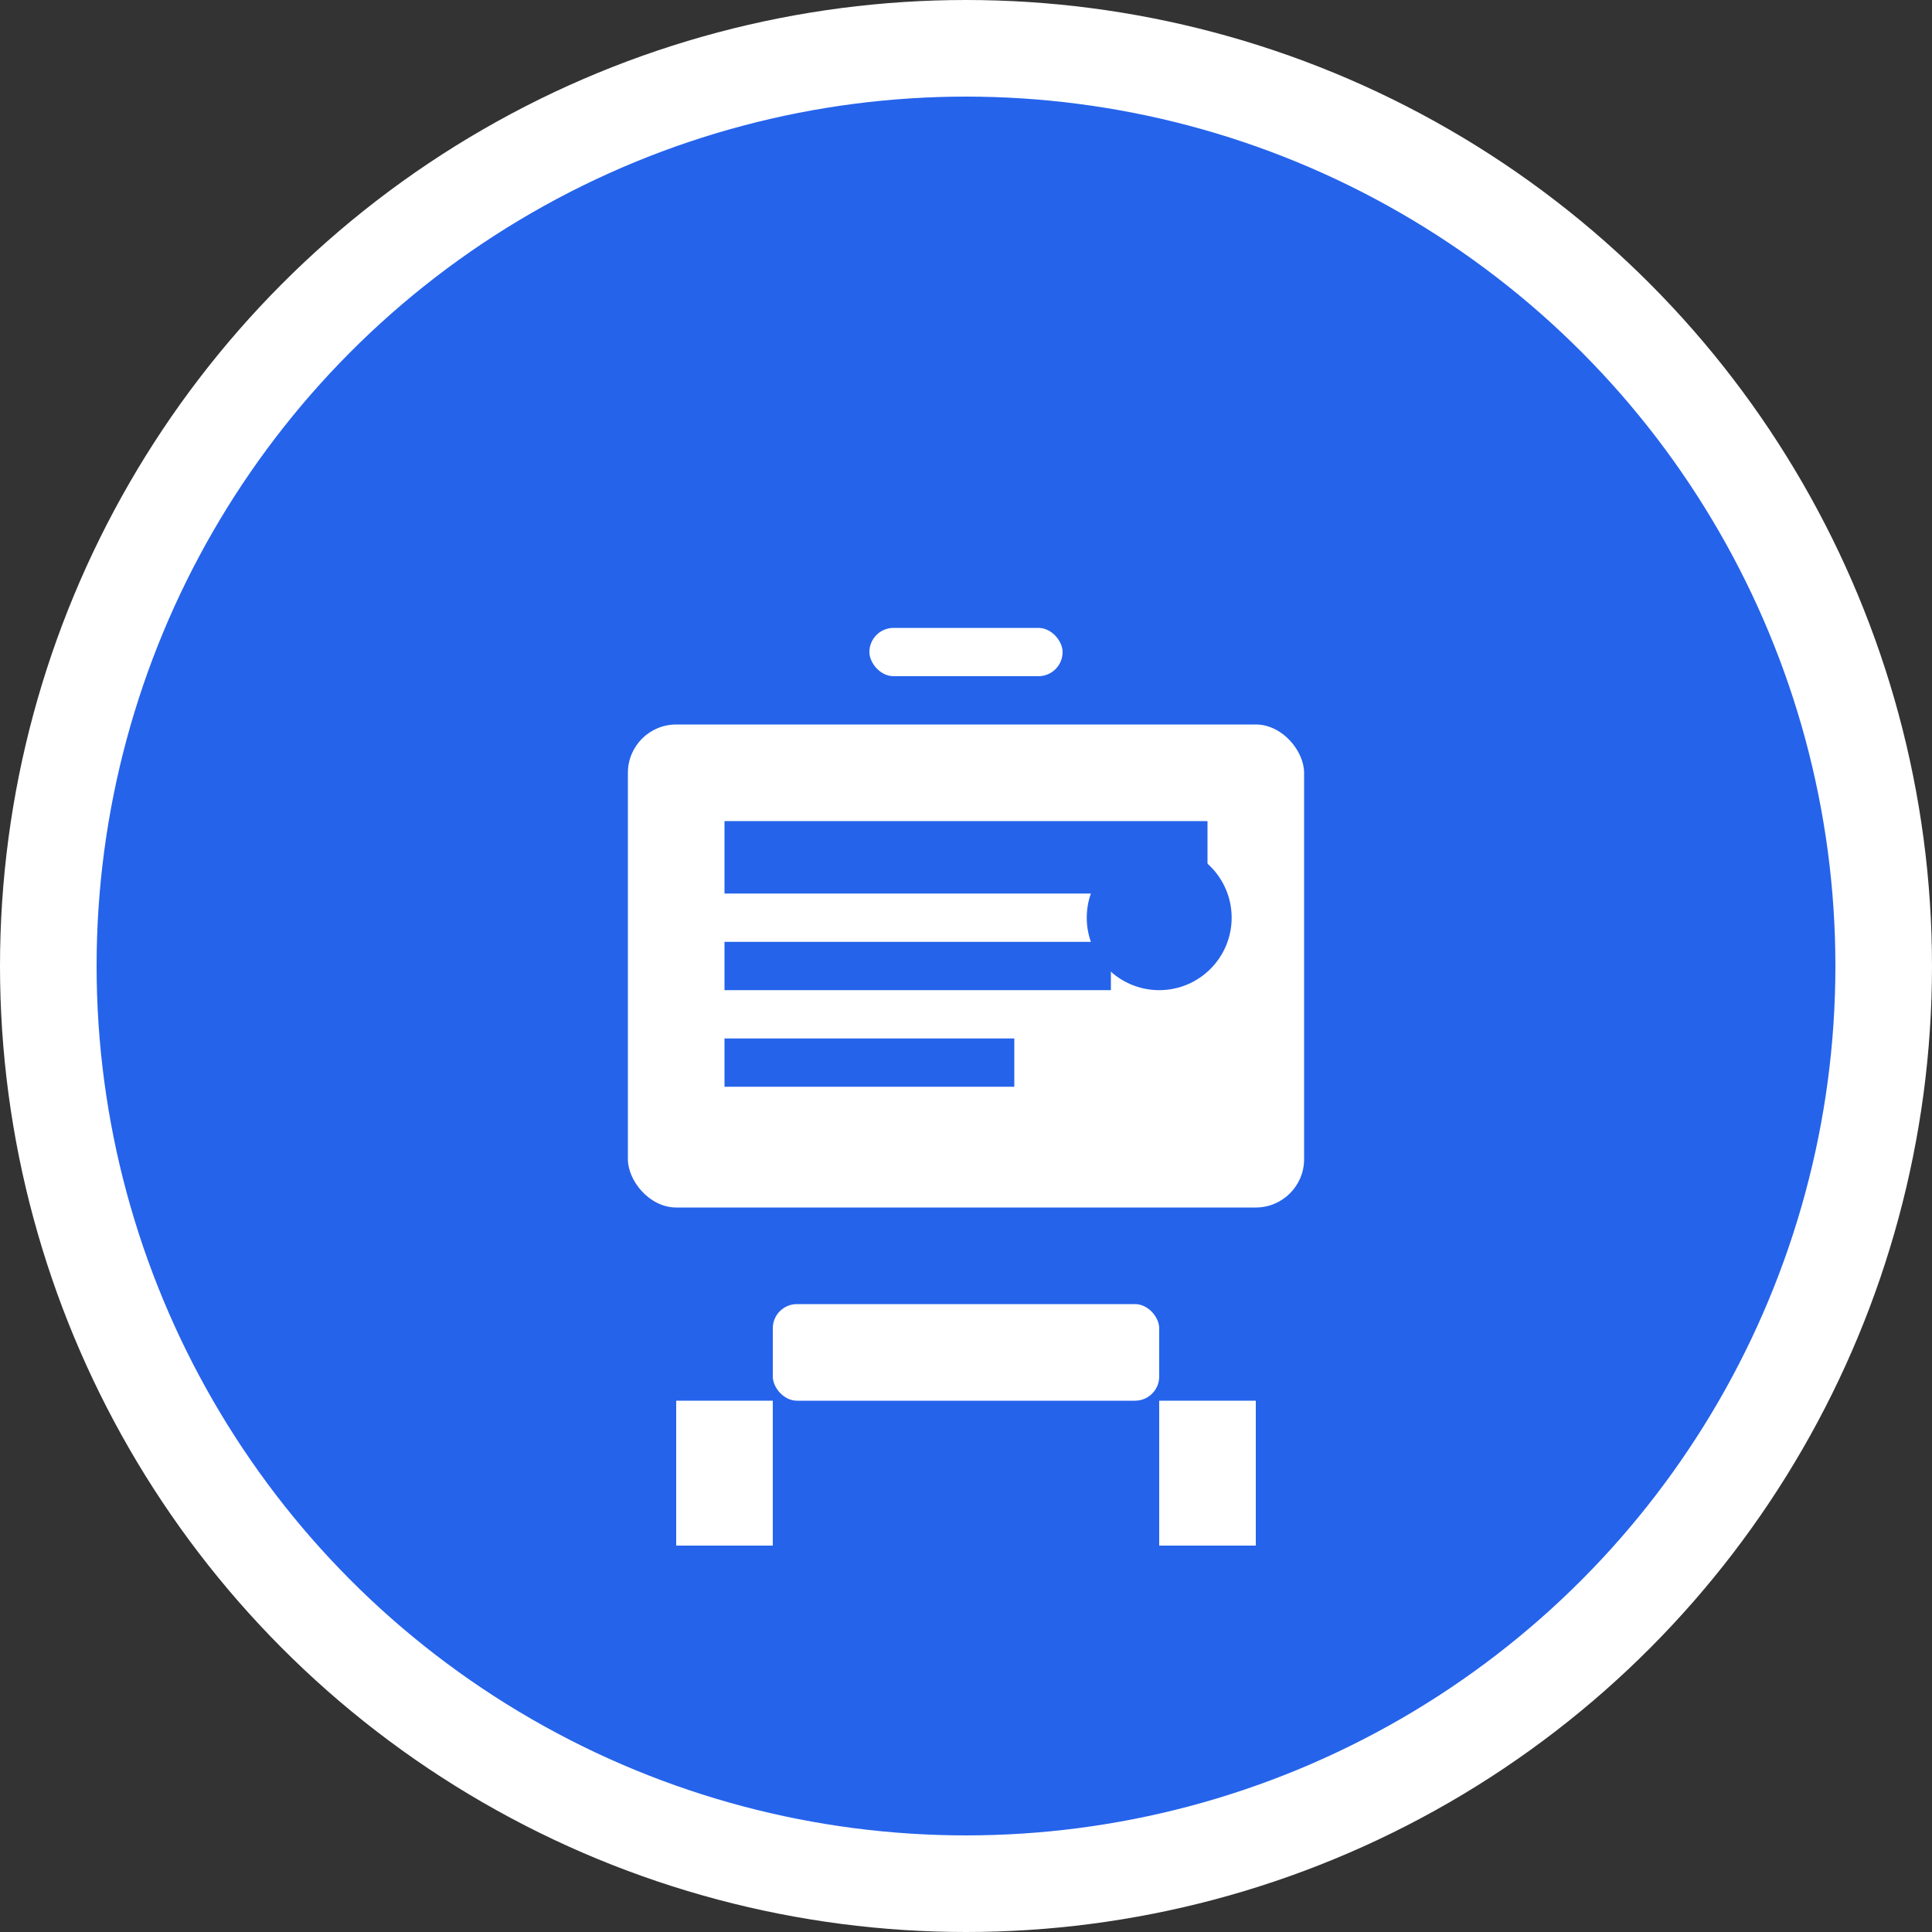
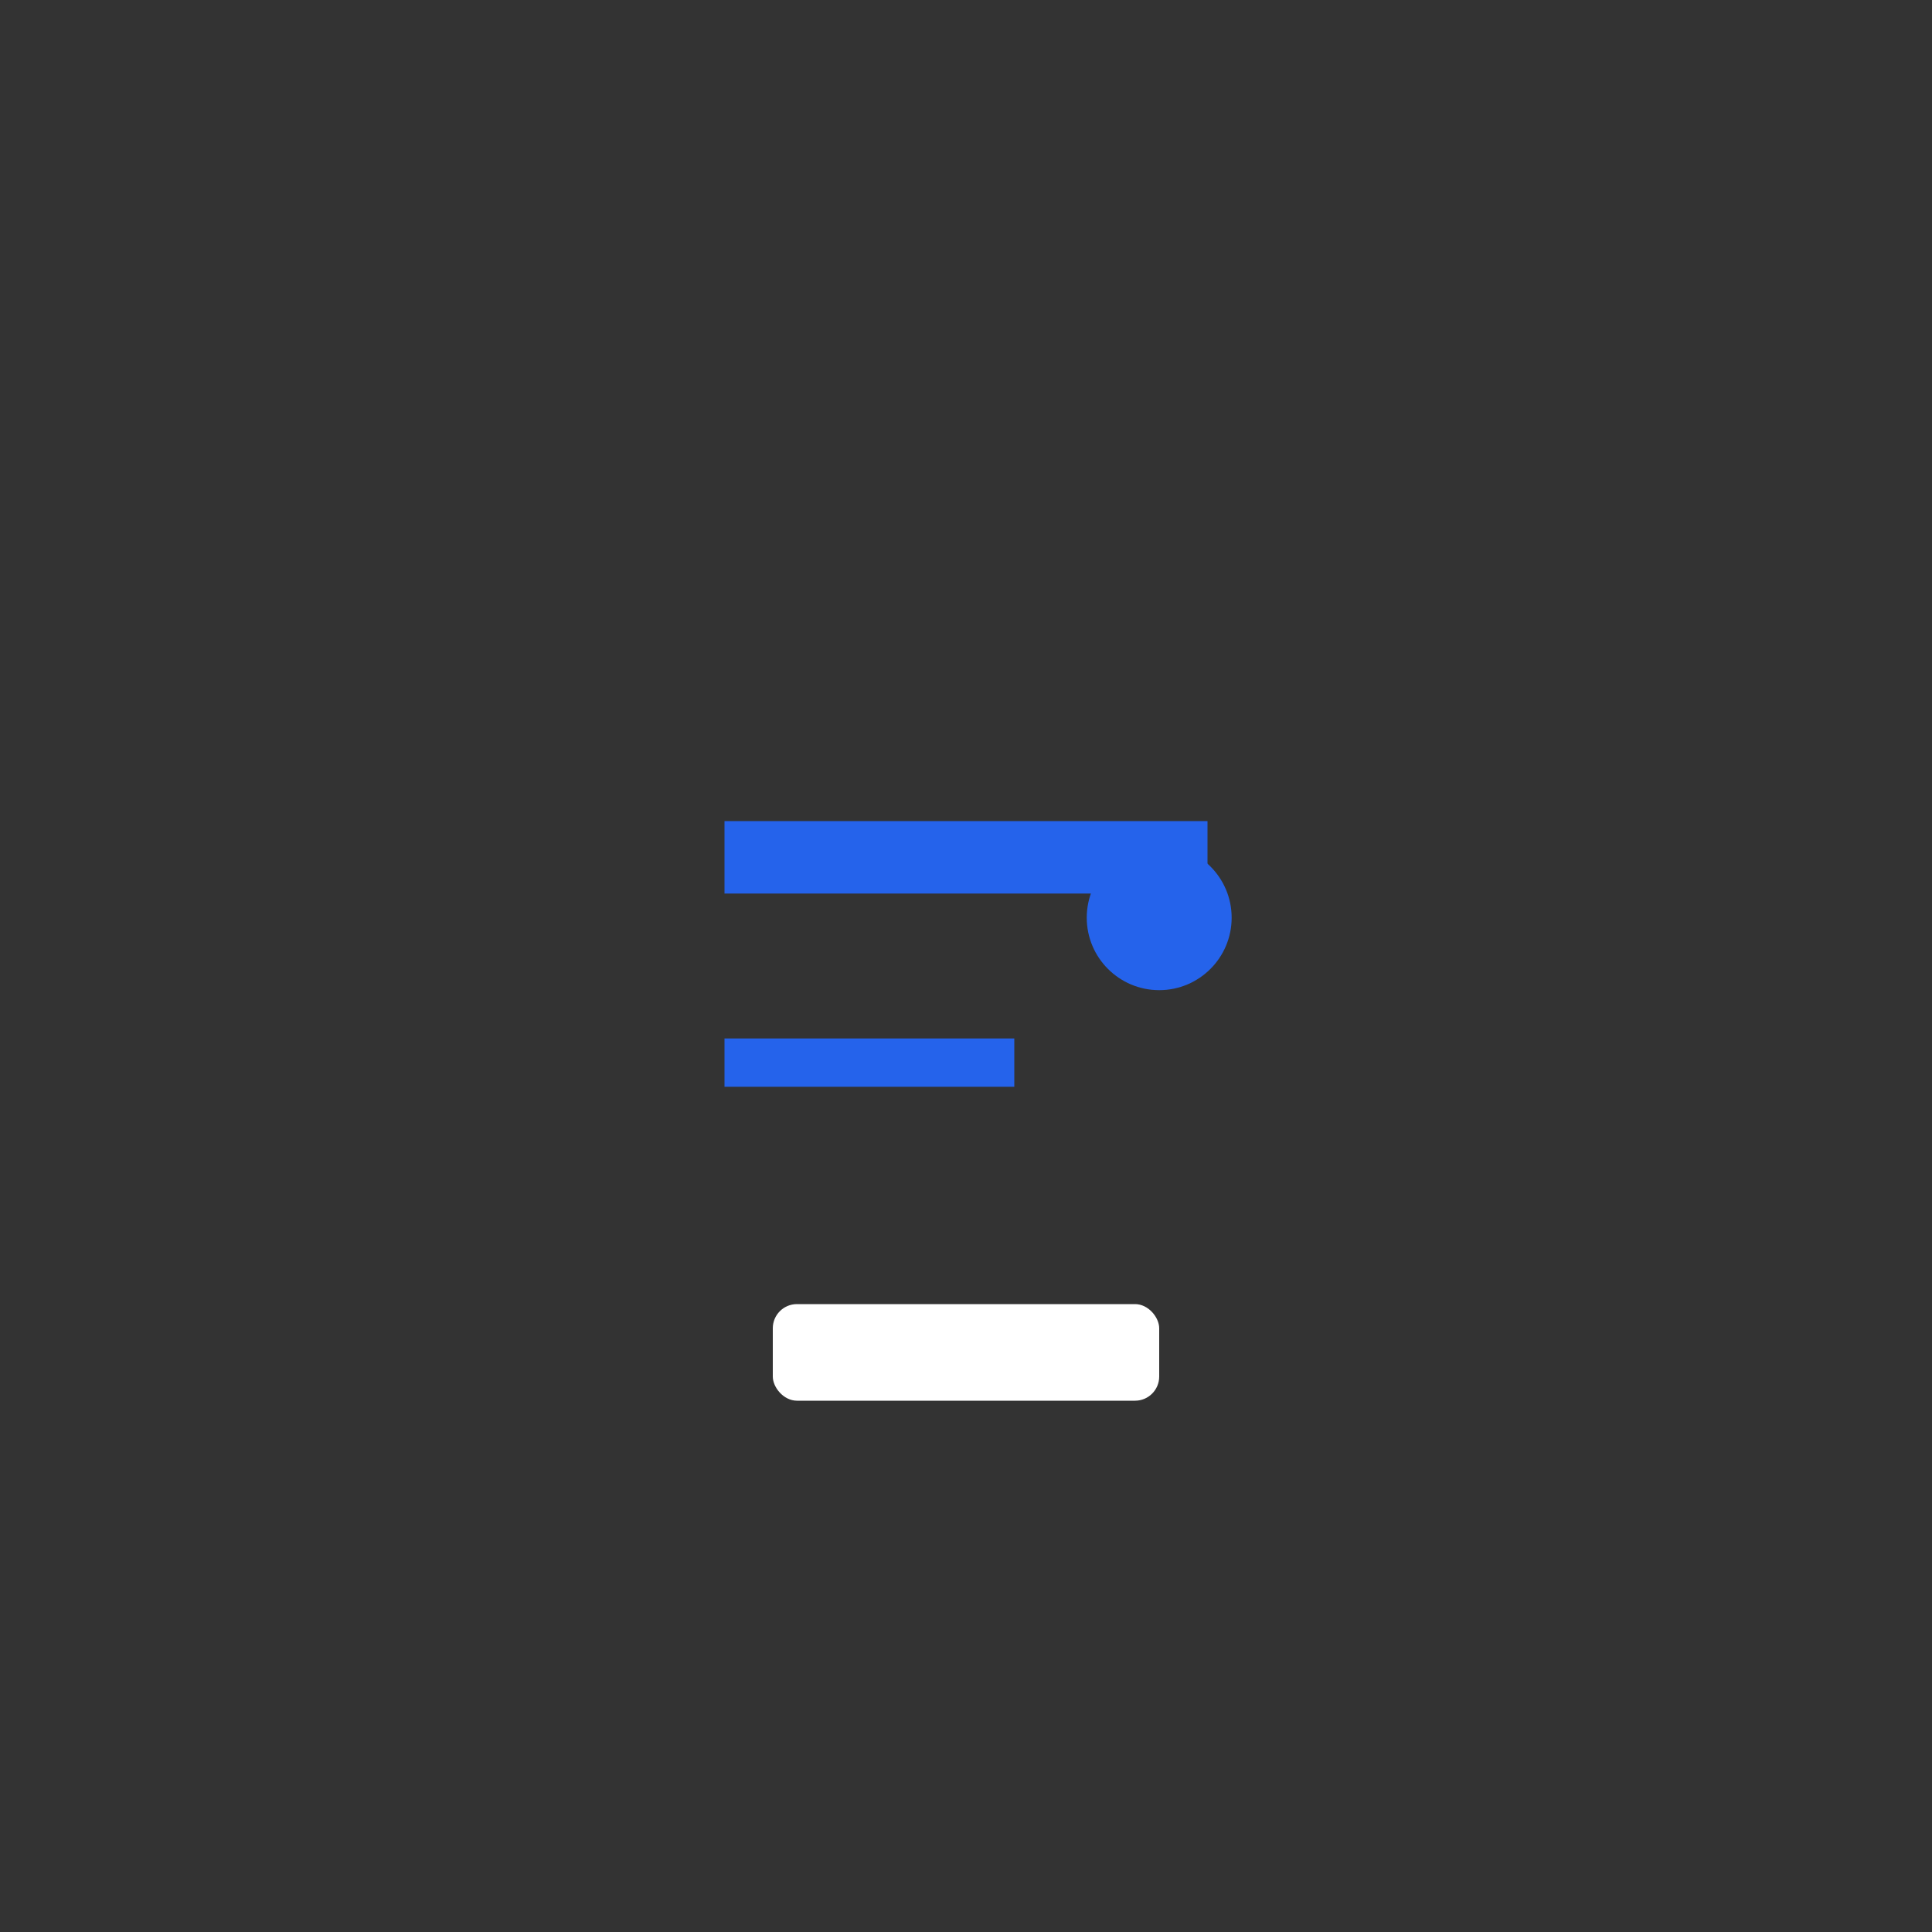
<svg xmlns="http://www.w3.org/2000/svg" width="80" height="80" viewBox="0 0 80 80" fill="none">
  <rect x="0" y="0" width="80" height="80" fill="#333333" stroke="none" />
-   <circle cx="40" cy="40" r="38" fill="#2563eb" stroke="#ffffff" stroke-width="4" />
-   <rect x="26" y="30" width="28" height="20" rx="2" fill="#ffffff" />
  <rect x="30" y="34" width="20" height="3" fill="#2563eb" />
-   <rect x="30" y="39" width="16" height="2" fill="#2563eb" />
  <rect x="30" y="43" width="12" height="2" fill="#2563eb" />
  <circle cx="48" cy="38" r="3" fill="#2563eb" />
  <rect x="32" y="54" width="16" height="4" rx="1" fill="#ffffff" />
-   <path d="M28 58h4v6h-4zM48 58h4v6h-4z" fill="#ffffff" />
-   <rect x="36" y="26" width="8" height="2" rx="1" fill="#ffffff" />
</svg>